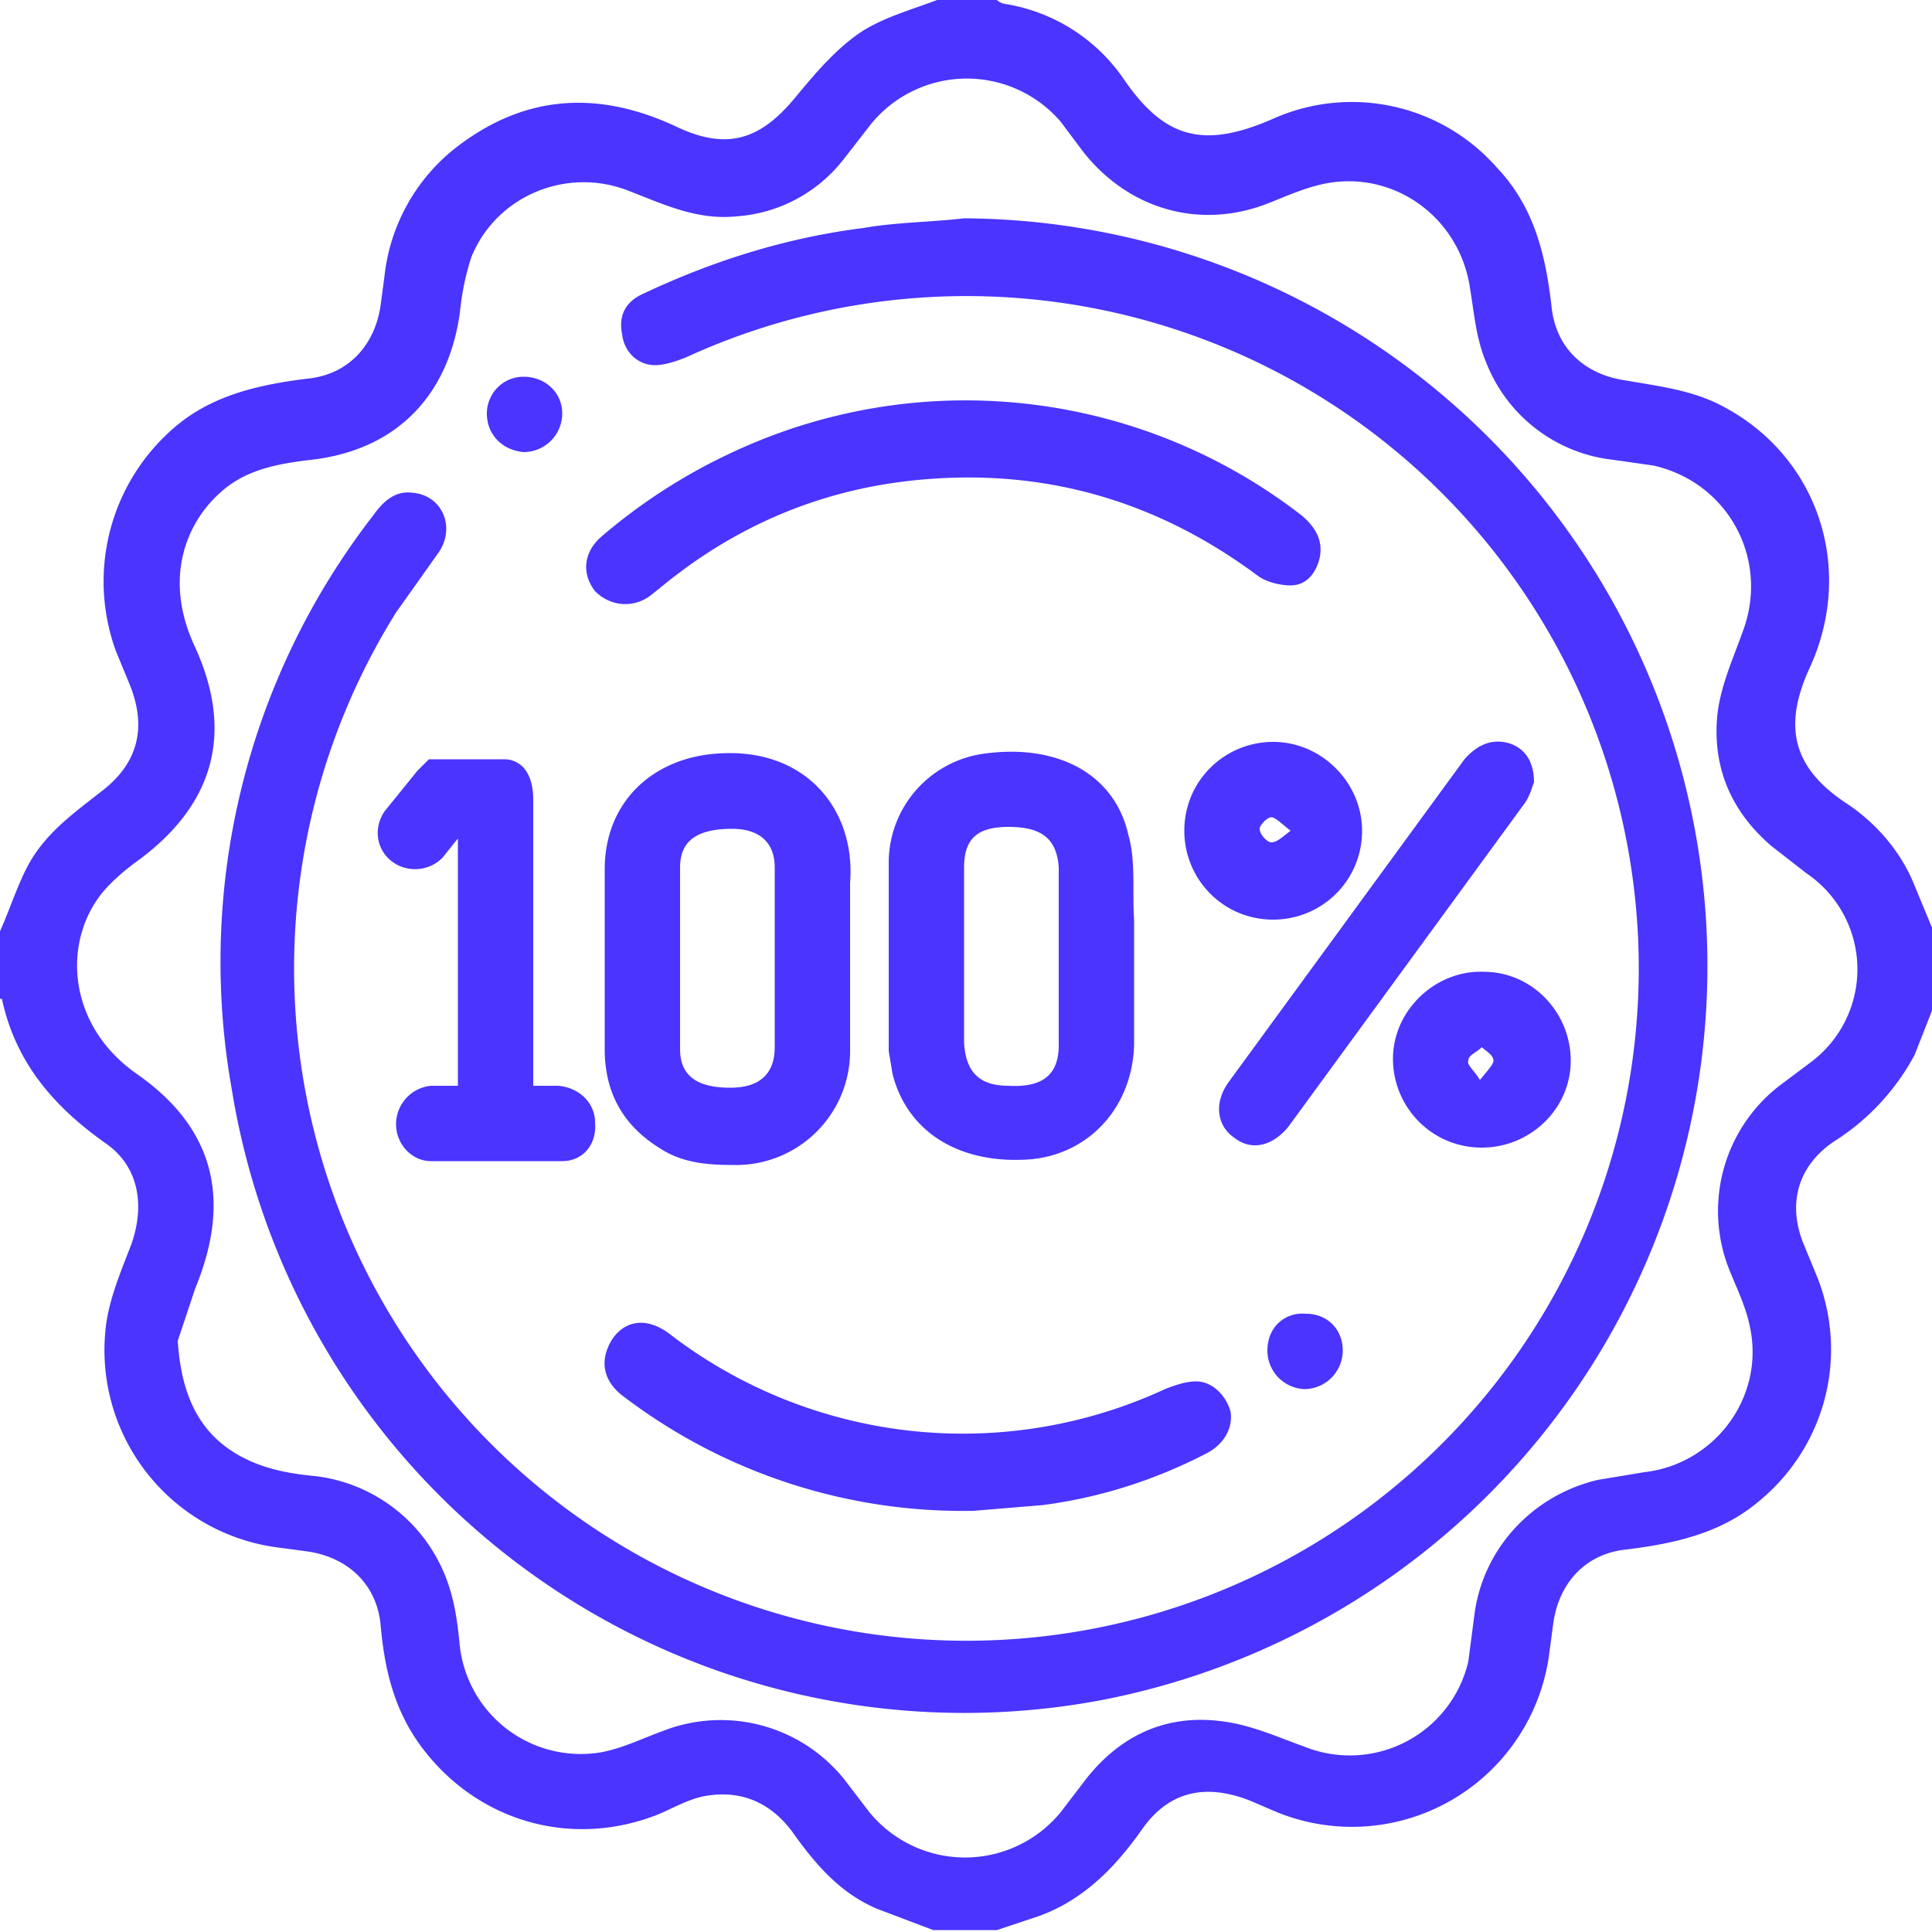
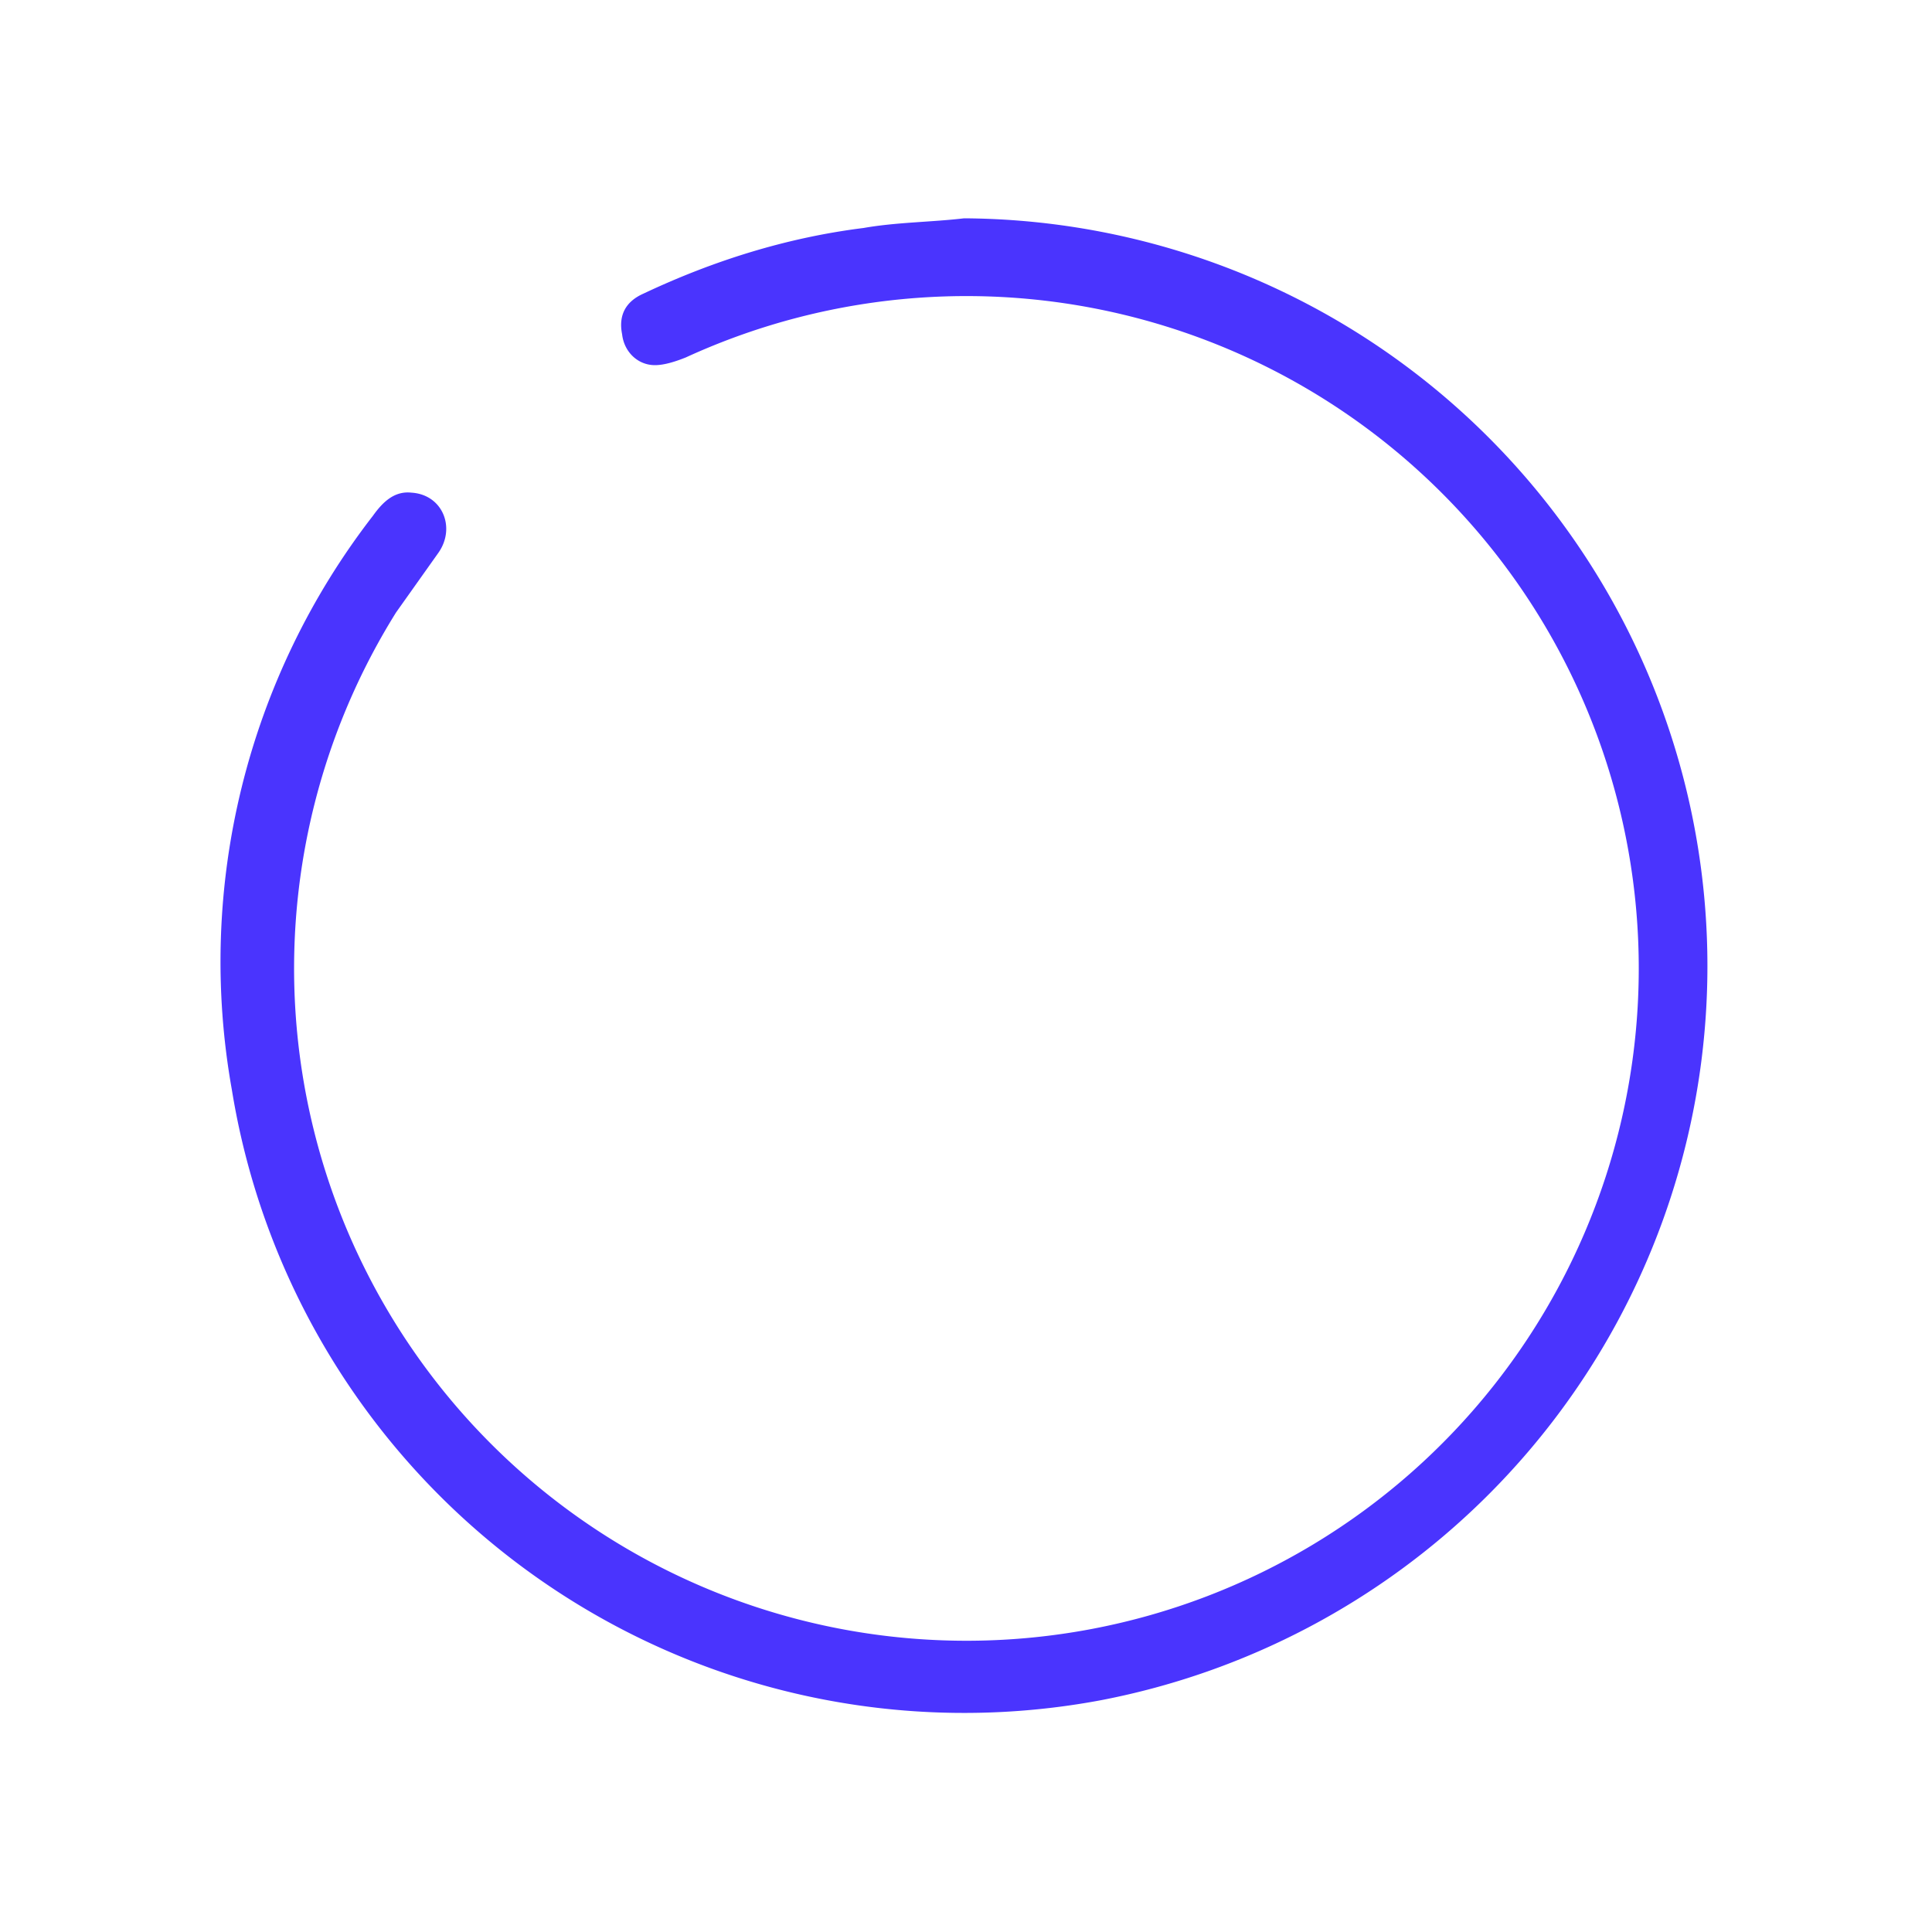
<svg xmlns="http://www.w3.org/2000/svg" xml:space="preserve" viewBox="0 0 100 100">
-   <path fill="#4a34fe" d="M99 45.6c-.7-1.6-1.9-3-3.4-4-2.9-1.9-3.3-4.1-1.9-7.1 2.3-5.1.4-10.8-4.4-13.4-1.6-.9-3.4-1.1-5.1-1.4-2.2-.3-3.7-1.7-3.9-3.9-.3-2.6-.9-5.1-2.8-7.1A10 10 0 0 0 66 6.1c-3.8 1.7-5.8 1-7.9-2.1A9.2 9.2 0 0 0 52 .2a.8.8 0 0 1-.4-.2h-3.1c-1.3.5-2.8.9-4 1.7-1.3.9-2.3 2.1-3.3 3.3-1.8 2.2-3.5 2.8-6.1 1.6-4.2-2-8.1-1.7-11.7 1.2a9.8 9.8 0 0 0-3.5 6.5l-.2 1.5c-.3 2.1-1.7 3.6-3.8 3.8-2.4.3-4.7.8-6.6 2.3A10.5 10.5 0 0 0 6 33.7l.7 1.7c.9 2.2.5 4.1-1.5 5.6-1.4 1.1-2.8 2.1-3.7 3.7-.6 1.1-1 2.4-1.5 3.5v3.5h.1c.7 3.3 2.7 5.6 5.4 7.5 1.7 1.2 2 3.2 1.3 5.2-.5 1.3-1.1 2.7-1.3 4.1a10.3 10.3 0 0 0 8.9 11.6l1.5.2c2.1.3 3.6 1.7 3.8 3.8.2 2.3.7 4.4 2.1 6.3 2.9 3.9 7.8 5.3 12.3 3.5.7-.3 1.4-.7 2.2-.9 1.9-.4 3.5.2 4.7 1.8 1.2 1.7 2.5 3.2 4.4 4l2.9 1.1h3.3l2.1-.7c2.3-.8 4-2.5 5.4-4.5 1.4-2 3.3-2.4 5.6-1.5l1.4.6a10.3 10.3 0 0 0 14.1-8.3l.2-1.5c.3-2.1 1.7-3.6 3.8-3.8 2.4-.3 4.7-.8 6.6-2.3 3.6-2.8 4.9-7.5 3.3-11.7l-.7-1.7c-.9-2.1-.4-4.1 1.5-5.4a12 12 0 0 0 4.2-4.5l1.1-2.8v-3.3L99 45.6zM93.7 55l-1.6 1.2a8.2 8.2 0 0 0-2.6 9.5c.4 1 .9 2 1.1 3.1.7 3.6-1.9 7-5.5 7.4l-2.4.4c-3.4.8-6 3.6-6.4 7.1L76 86a6.3 6.3 0 0 1-8.5 4.4c-1.4-.5-2.7-1.1-4.2-1.3-2.9-.4-5.3.7-7.1 3l-1.3 1.7a6.4 6.4 0 0 1-9.9 0l-1.3-1.7a8.2 8.2 0 0 0-9.4-2.5c-1.1.4-2.1.9-3.2 1.1a6.3 6.3 0 0 1-7.3-5.5c-.1-1-.2-1.9-.5-2.9a8.3 8.3 0 0 0-7-5.9c-1.1-.1-2.3-.3-3.4-.8-2.4-1.1-3.5-3.1-3.7-6.2l.9-2.7c1.9-4.6 1-8.3-3-11.1-3.6-2.5-3.9-6.8-1.8-9.4.5-.6 1.2-1.2 1.9-1.7 3.9-2.9 4.9-6.6 2.9-11-1.7-3.6-.4-6.5 1.3-8 1.3-1.2 3-1.5 4.7-1.7 4.4-.5 7.1-3.3 7.7-7.6.1-1 .3-2 .6-2.9 1.3-3.2 5-4.7 8.2-3.4 1.8.7 3.5 1.5 5.5 1.3a7.7 7.7 0 0 0 5.6-3l1.4-1.8a6.4 6.4 0 0 1 9.8-.1l1.2 1.6c2.4 3 6.1 4 9.6 2.6 1-.4 1.9-.8 2.9-1 3.6-.7 7 1.8 7.5 5.5.2 1.2.3 2.5.8 3.7a8 8 0 0 0 6.6 5.1l2.1.3c3.9.9 6 4.9 4.6 8.6-.5 1.4-1.1 2.7-1.3 4.2-.3 2.8.7 5.1 2.8 6.9l1.8 1.4a6 6 0 0 1 .2 9.8z" />
  <path fill="#4a34fe" d="M49.9 11.3c-1.7.2-3.5.2-5.2.5-4 .5-7.8 1.7-11.4 3.4-.9.4-1.3 1.1-1.1 2.1.1.9.8 1.6 1.7 1.6.5 0 1.1-.2 1.6-.4a34.8 34.8 0 1 1-15 13.2l2.2-3.1c.9-1.3.2-3-1.4-3.1-.9-.1-1.5.5-2 1.2A37.7 37.7 0 0 0 12 56.4 38.4 38.4 0 0 0 57 88a38.7 38.7 0 0 0-7.1-76.7z" />
-   <path fill="#4a34fe" d="M37.2 39c-3.4.2-5.9 2.5-5.9 6v9.3c0 2.2.9 3.9 2.8 5.1 1.2.8 2.5.9 3.9.9a5.9 5.9 0 0 0 6-6v-8.6c.3-3.8-2.3-7-6.8-6.7zm2.9 15.2c0 1.4-.8 2.1-2.3 2.1-1.7 0-2.6-.6-2.6-2v-9.4c0-1.4.9-2 2.7-2 1.4 0 2.2.7 2.2 2v9.3zm18.6-6.6c-.1-1.5.1-3-.3-4.4-.7-3.1-3.6-4.7-7.4-4.2a5.7 5.7 0 0 0-5 5.6v9.8l.2 1.2c.8 3.1 3.6 4.7 7.2 4.4 3-.3 5.2-2.7 5.3-5.9v-6.5zm-6.5 8.6c-1.5 0-2.2-.7-2.3-2.2v-9.1c0-1.5.7-2.1 2.3-2.1 1.7 0 2.5.6 2.6 2.1v9.2c0 1.5-.8 2.2-2.6 2.1zM33.7 30.8l.5-.4c4-3.3 8.6-5.2 13.8-5.6 6.3-.5 12 1.2 17.1 5 .4.3 1.1.5 1.7.5.8 0 1.3-.6 1.5-1.4.2-.9-.2-1.6-.9-2.2a28.4 28.4 0 0 0-28.8-3.6 29.5 29.5 0 0 0-7.5 4.7c-.9.8-1 1.9-.3 2.8.8.8 2 .9 2.9.2zm-1.4 41.5a29 29 0 0 0 18.1 5.9l3.6-.3c3-.4 5.8-1.3 8.5-2.7.9-.5 1.3-1.3 1.2-2.1-.2-.8-.9-1.6-1.8-1.6-.5 0-1.1.2-1.6.4A24.9 24.9 0 0 1 34.6 69c-1.1-.8-2.2-.7-2.9.3-.7 1.1-.5 2.2.6 3zM21.6 39.9 19.9 42c-.6.9-.4 2 .4 2.6a2 2 0 0 0 2.6-.2l.8-1v12.8h-1.4a2 2 0 0 0-1.8 2c0 1 .8 1.9 1.8 1.9h6.8c1.1 0 1.8-.9 1.7-2 0-1-.8-1.8-1.9-1.9h-1.3V41.4c0-1.1-.4-2-1.4-2.1h-4l-.6.6zm56.6-1.4c-.9-.3-1.7 0-2.4.8L63.6 56c-.8 1.1-.6 2.3.3 2.9.9.7 2 .4 2.8-.6l12.2-16.7c.3-.4.4-.9.5-1.1 0-1-.4-1.7-1.2-2zm-6.1 16.3c0 2.5 2 4.6 4.6 4.6 2.5 0 4.6-2 4.6-4.5s-2-4.6-4.5-4.6c-2.5-.1-4.7 2-4.7 4.5zm5.2.1c0 .2-.3.5-.7 1-.3-.5-.7-.8-.6-1 0-.3.4-.4.7-.7.2.2.6.4.6.7zM65.9 38.4c-2.5 0-4.6 2-4.6 4.6 0 2.5 2 4.6 4.6 4.6 2.5 0 4.6-2 4.6-4.6 0-2.5-2.1-4.6-4.6-4.6zm-.1 5.2c-.2 0-.6-.4-.6-.7 0-.2.4-.6.6-.6.2 0 .5.3 1 .7-.4.3-.7.6-1 .6zM27.1 23.4a2 2 0 0 0 2-2c0-1.1-.9-1.9-2-1.9s-1.9.9-1.9 1.9c0 1.1.8 1.9 1.9 2zm38.5 46.5a2 2 0 0 0 1.9 2 2 2 0 0 0 2-2c0-1.1-.8-1.9-1.9-1.9-1.1-.1-2 .7-2 1.9z" />
</svg>